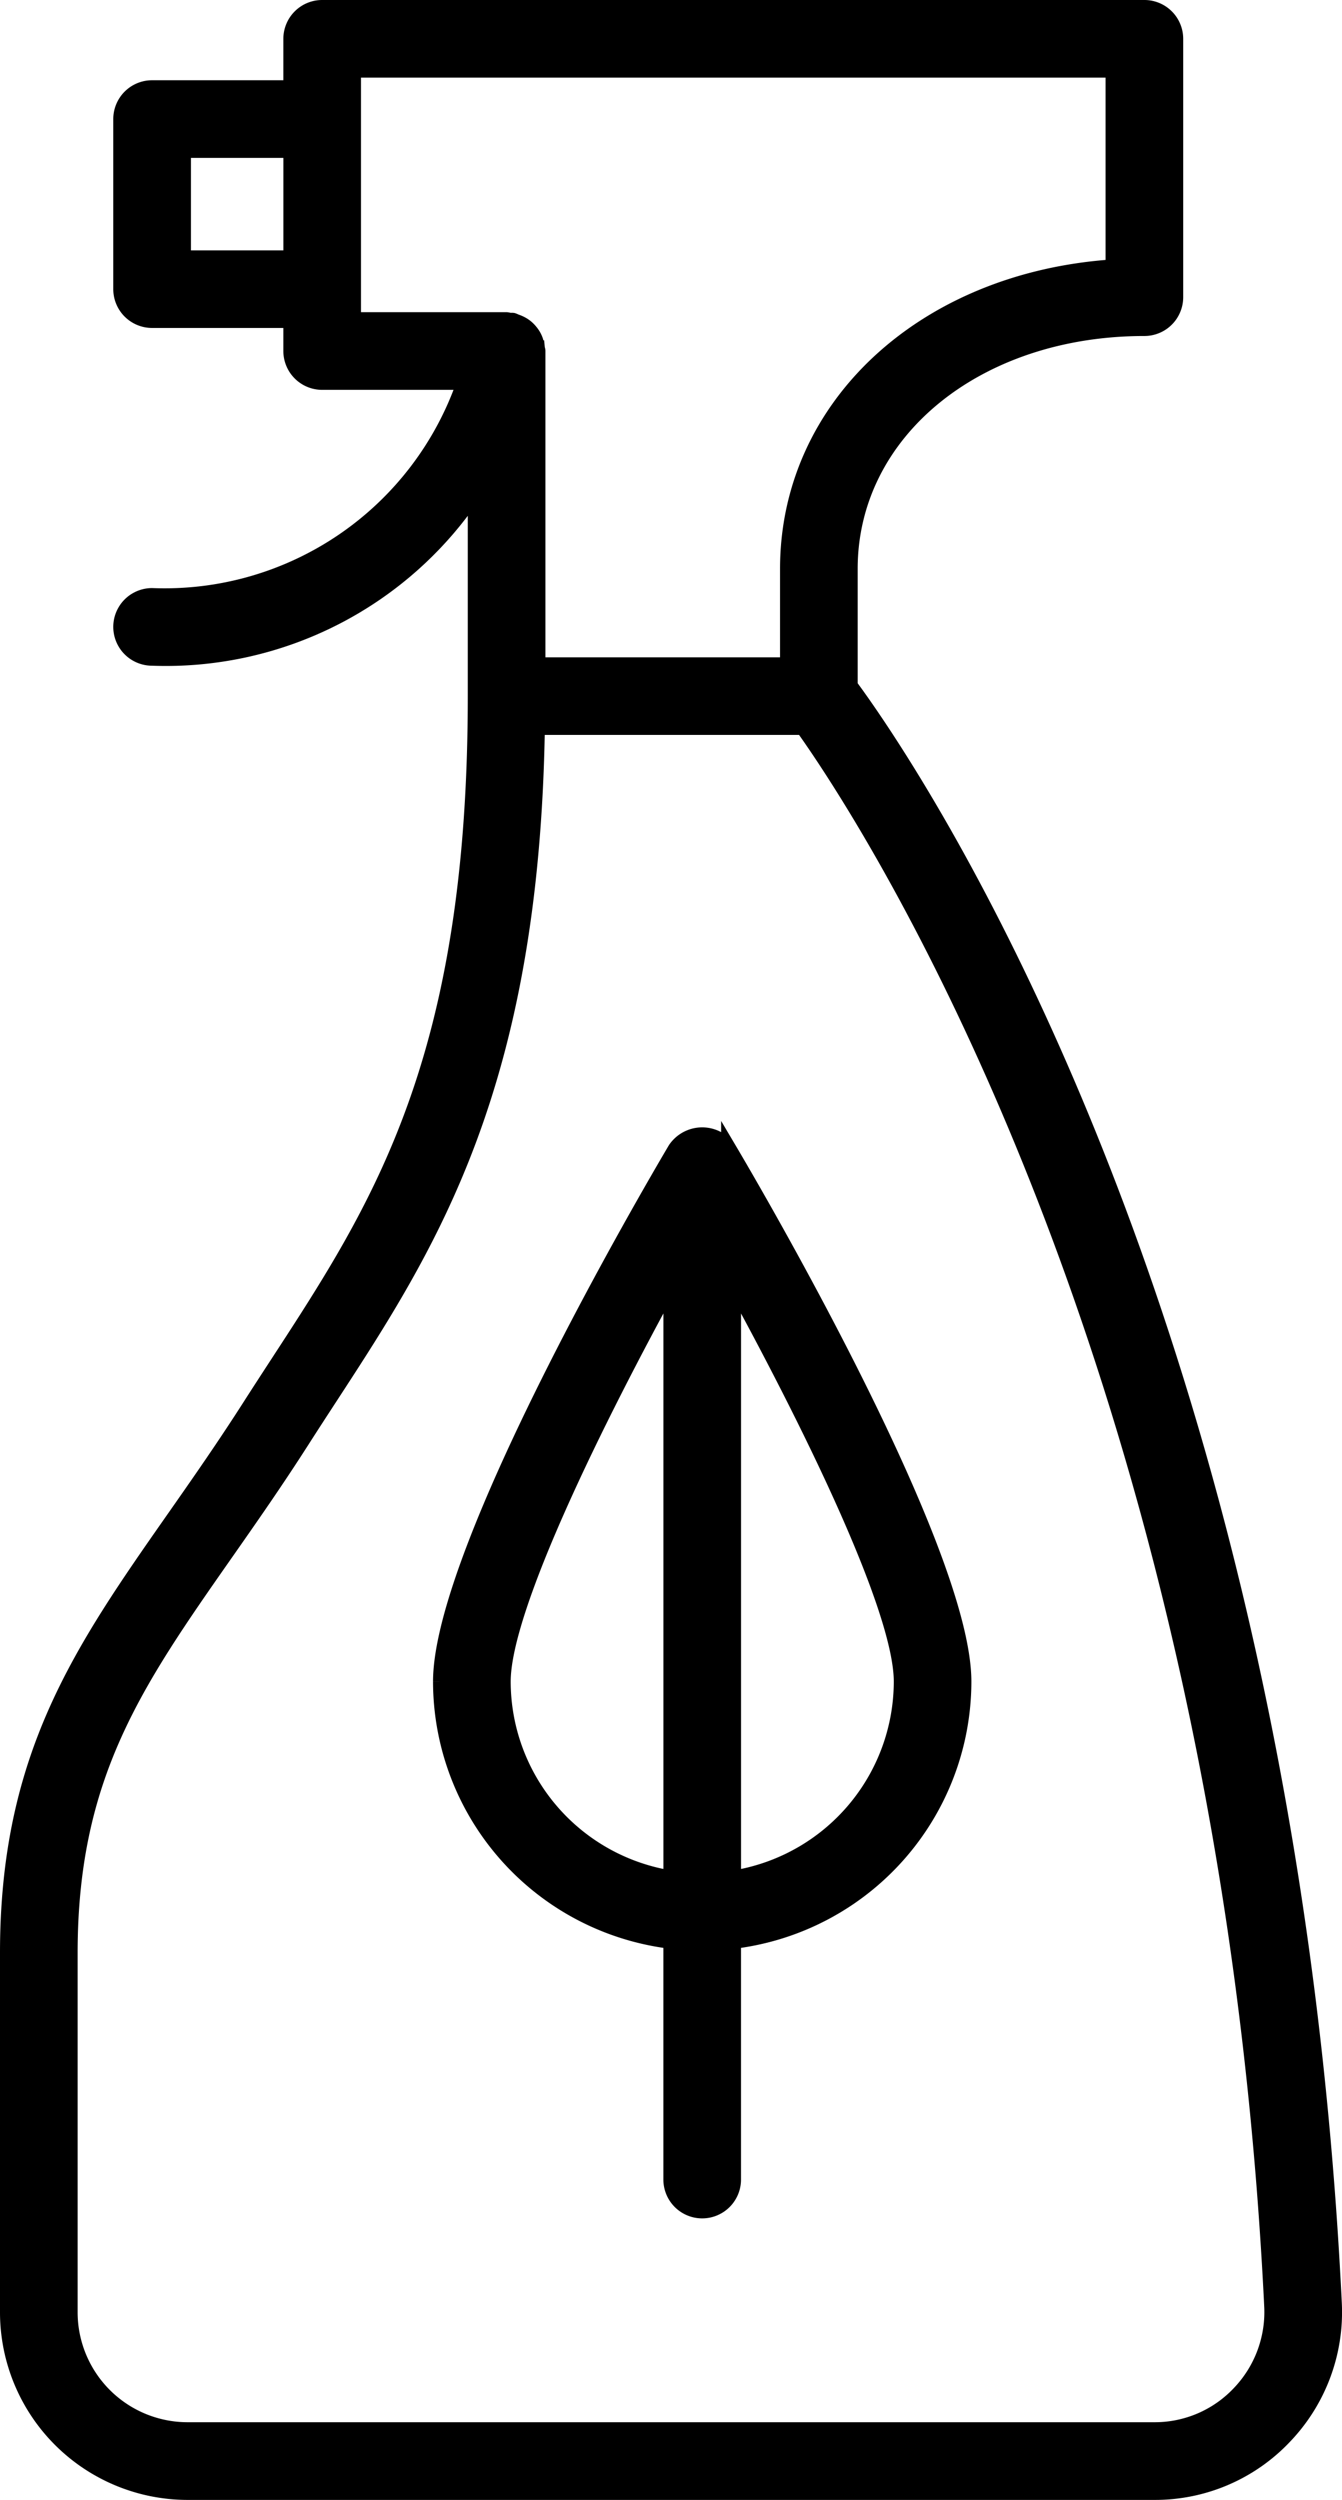
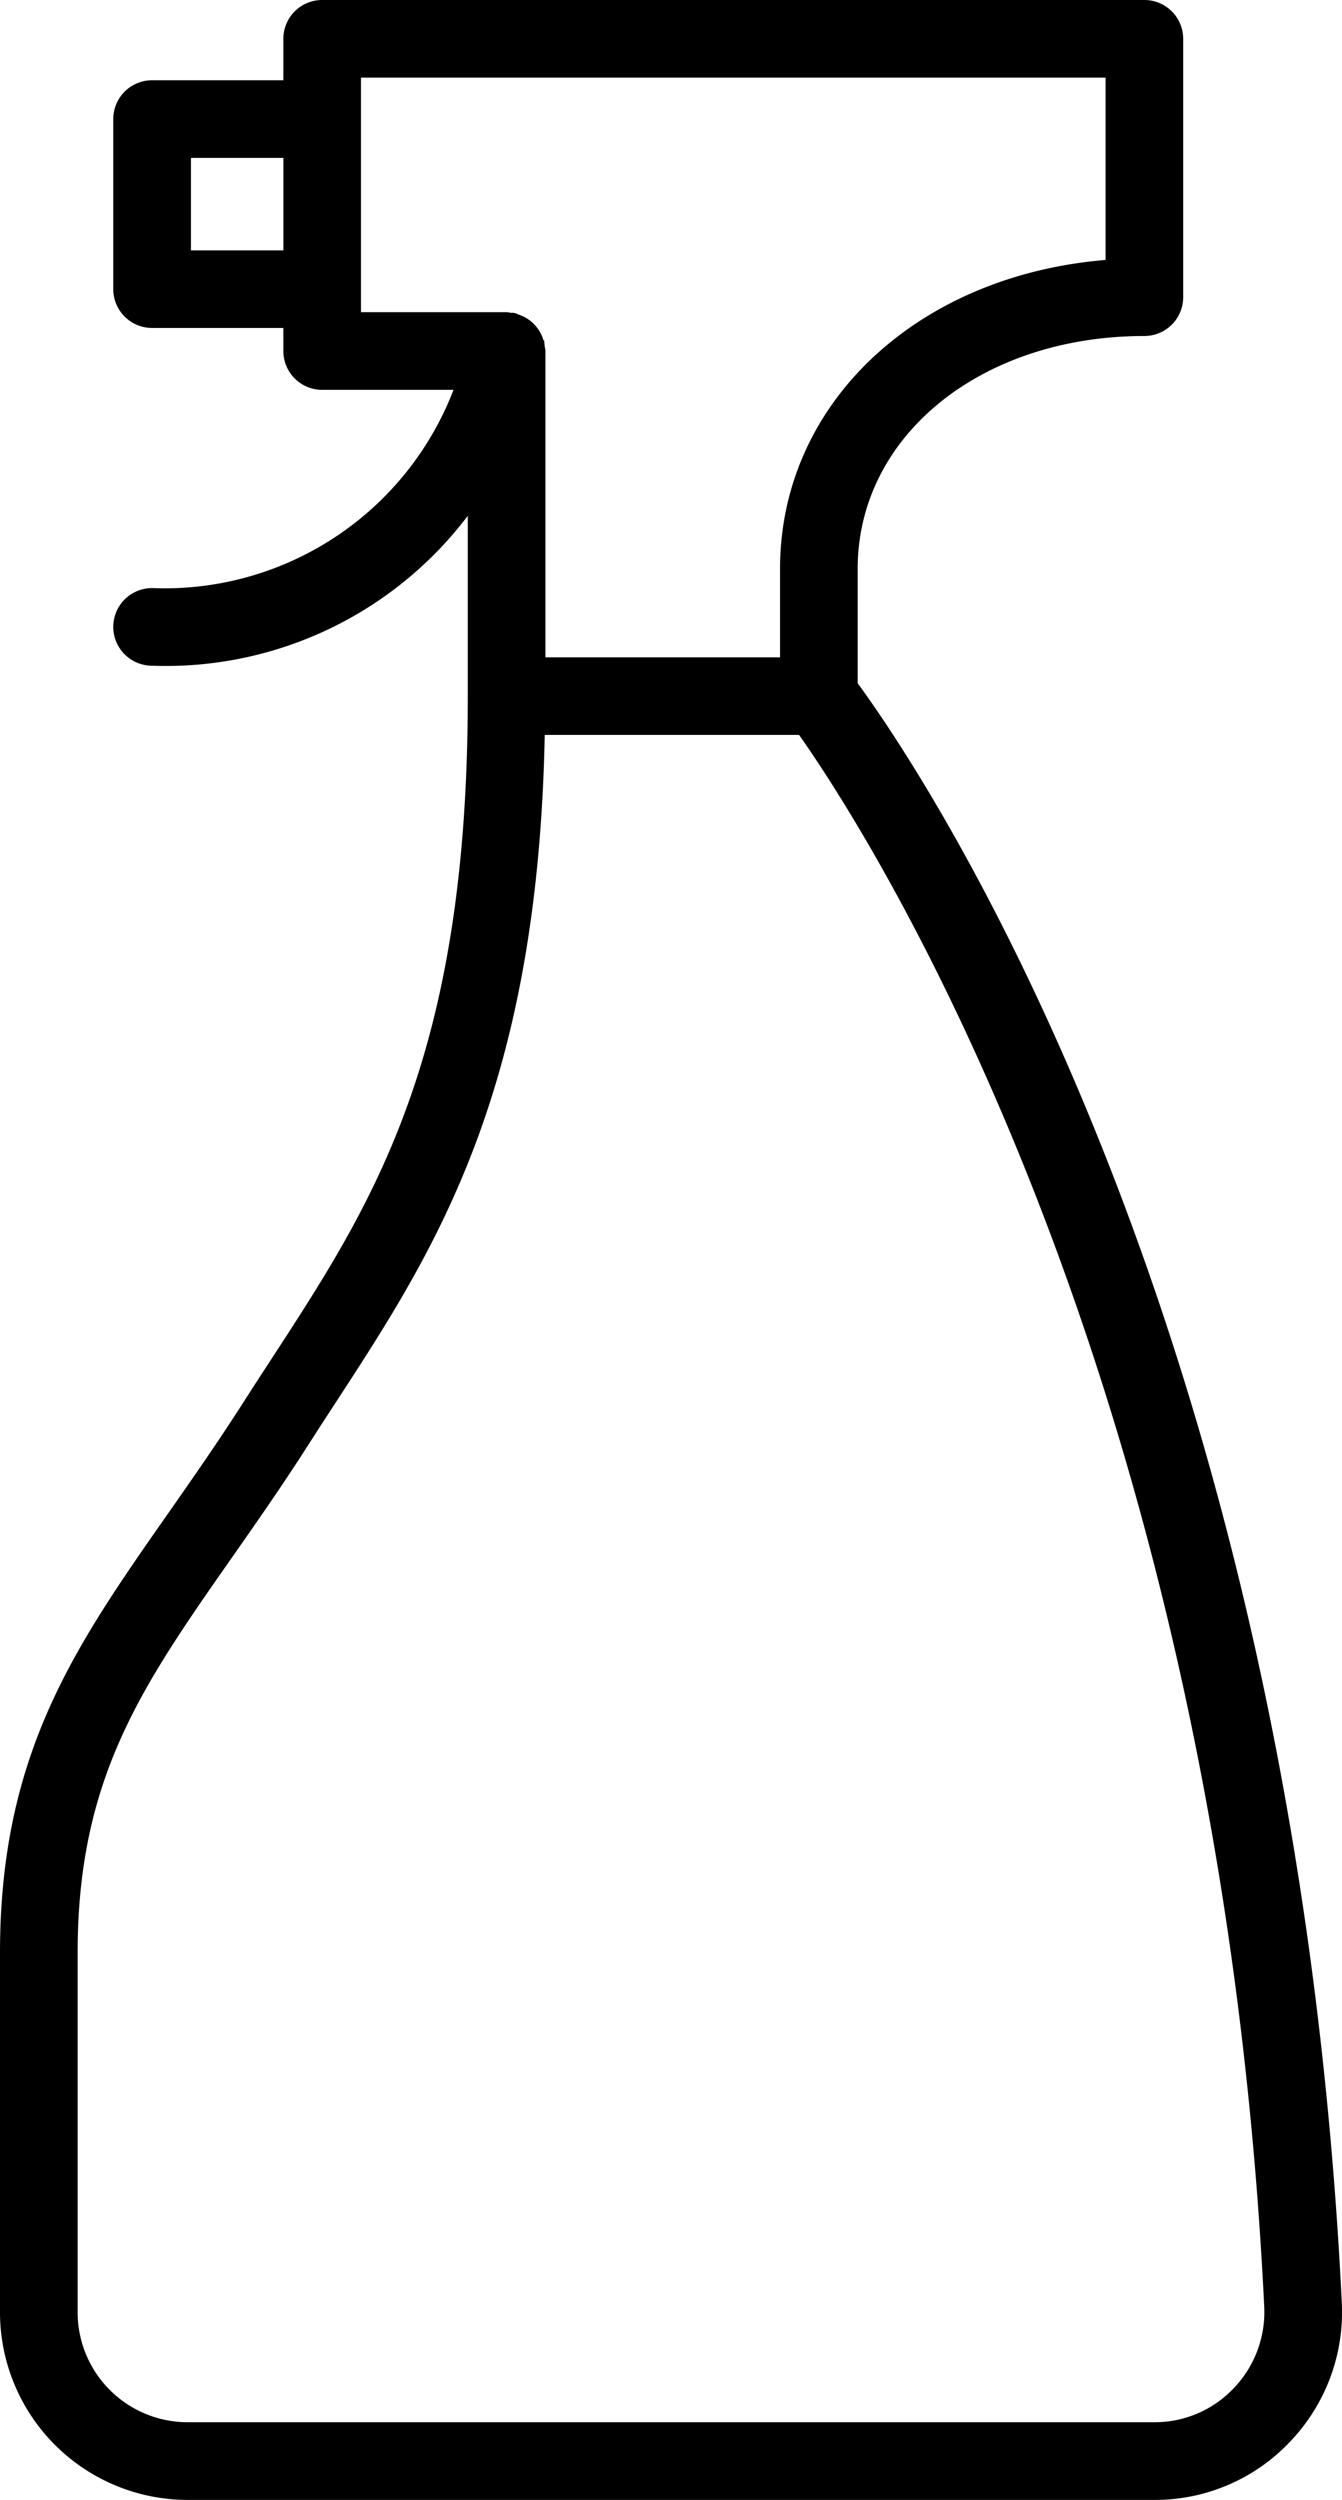
<svg xmlns="http://www.w3.org/2000/svg" viewBox="0 0 43.217 80.502">
  <defs>
    <style>
      .cls-1 {
        stroke: #000;
        stroke-miterlimit: 10;
        stroke-width: 0.5px;
      }
    </style>
  </defs>
  <title>tag-eco-friendly-cleaningproducts</title>
  <g id="Calque_2" data-name="Calque 2">
    <g id="Calque_1-2" data-name="Calque 1">
      <path class="cls-1" d="M8.955,43.891c-.298.458-.597.917-.893,1.38-.836,1.308-1.65,2.473-2.438,3.599C2.622,53.161.25,56.551.25,62.891V74.464a5.795,5.795,0,0,0,5.788,5.788H37.176a5.727,5.727,0,0,0,4.184-1.794,5.786,5.786,0,0,0,1.6-4.31C41.391,42.162,29.178,24.529,27.37,22.084V18.319c0-4.417,4.077-7.749,9.483-7.749a1.0 1,0,0,0,1-1V1.25a1.0 1,0,0,0-1-1H10.375a1.0 1,0,0,0-1,1V2.834H4.898a1.0 1,0,0,0-1,1V9.311a1.0 1,0,0,0,1,1H9.375v.993a1.0 1,0,0,0,1,1h4.587A10.217,10.217,0,0,1,4.898,19.187a1,1,0,0,0,0,2,11.946,11.946,0,0,0,10.416-5.363v6.592C15.315,34.132,12.226,38.872,8.955,43.891ZM39.911,77.077a3.745,3.745,0,0,1-2.735,1.173H6.038A3.792,3.792,0,0,1,2.25,74.462V62.89c0-5.71,2.103-8.715,5.013-12.875.8-1.143,1.627-2.325,2.485-3.669.293-.458.588-.911.883-1.364,3.194-4.901,6.483-9.984,6.666-21.566h8.565c1.945,2.725,13.6,20.264,15.099,50.828A3.793,3.793,0,0,1,39.911,77.077ZM5.899,8.312V4.835H9.376V8.312ZM11.375,2.25H35.853V8.603c-6.043.403-10.483,4.444-10.483,9.715v3.099H17.315V11.304c0-.033-.016-.061-.019-.093a1.007,1.007,0,0,0-.04-.198.906.906,0,0,0-.176-.329,1.069,1.069,0,0,0-.132-.137.967.967,0,0,0-.154-.104,1.023,1.023,0,0,0-.186-.08.864.864,0,0,0-.088-.038c-.035-.007-.068.003-.103-.001a.854.854,0,0,0-.103-.021H11.375Z" />
-       <path class="cls-1" d="M21.753,37.01c-.773,1.307-7.558,12.894-7.558,17.142a8.428,8.428,0,0,0,7.418,8.354v7.68a1,1,0,0,0,2,0v-7.68a8.428,8.428,0,0,0,7.419-8.354c0-4.248-6.785-15.834-7.559-17.142A1.038,1.038,0,0,0,21.753,37.01ZM16.196,54.151c0-2.396,3.067-8.546,5.418-12.84V60.484A6.422,6.422,0,0,1,16.196,54.151Zm7.418,6.333V41.311c2.351,4.295,5.419,10.444,5.419,12.84A6.423,6.423,0,0,1,23.614,60.484Z" />
    </g>
  </g>
</svg>